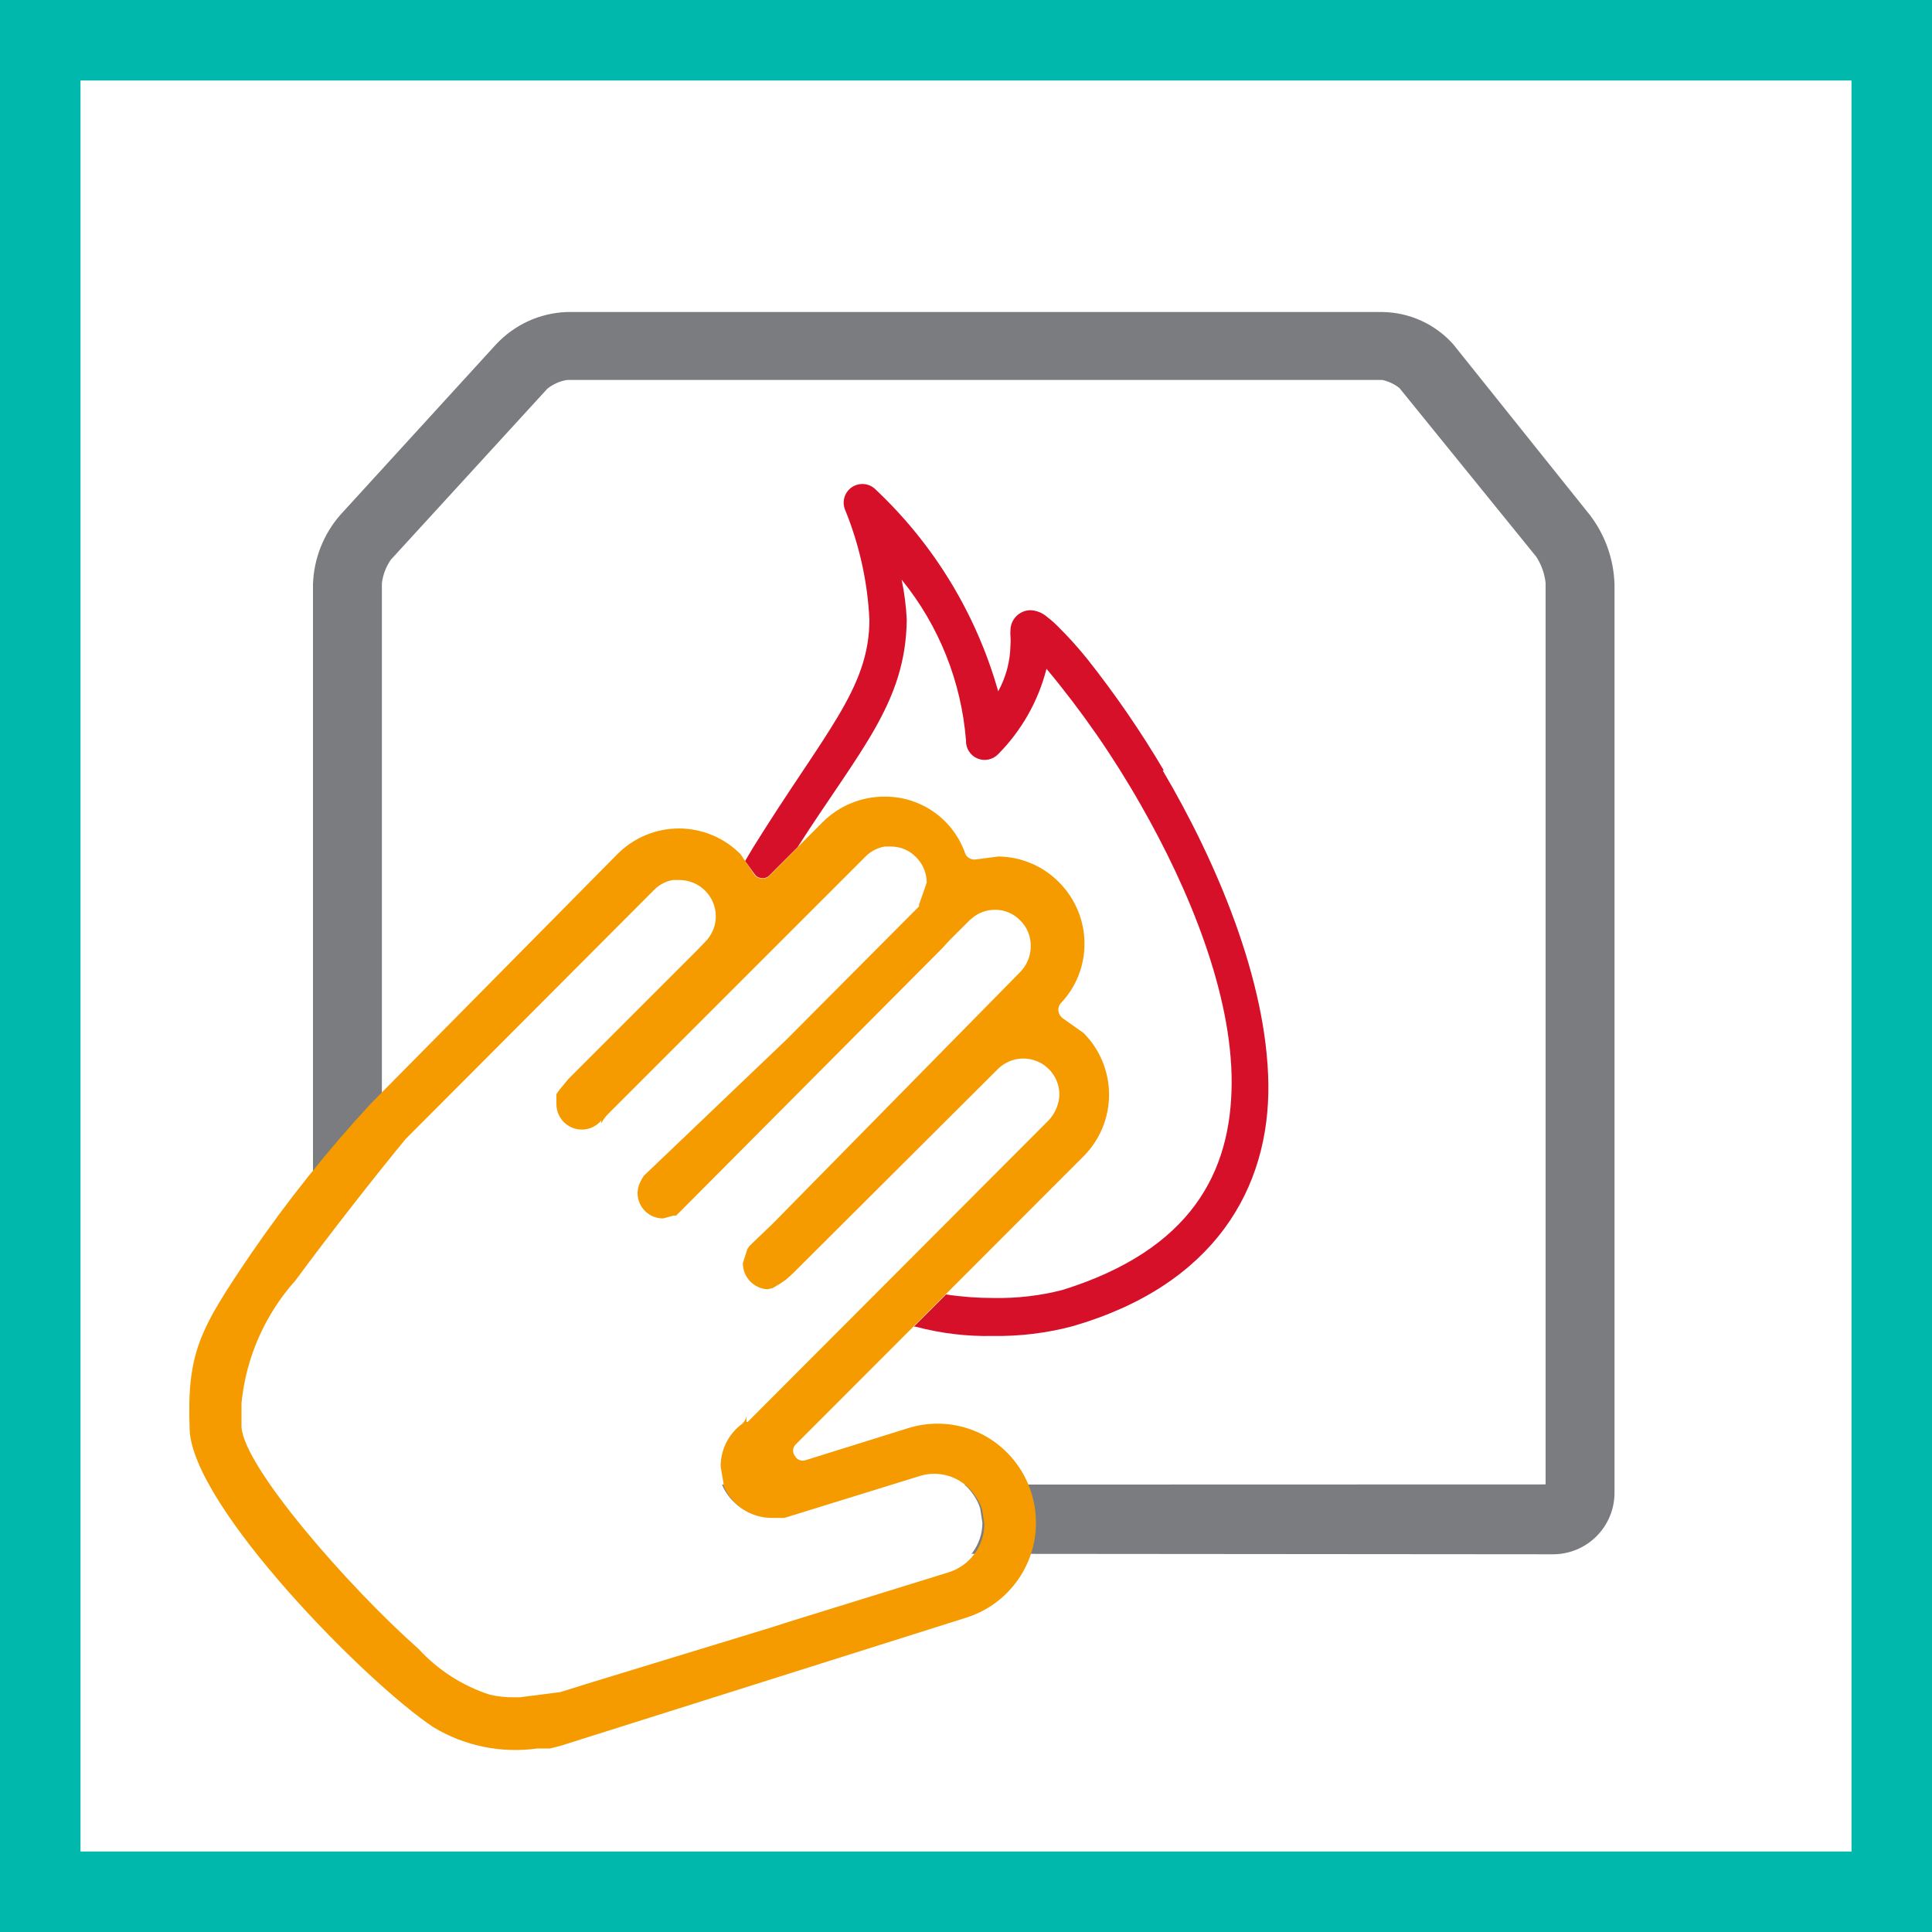
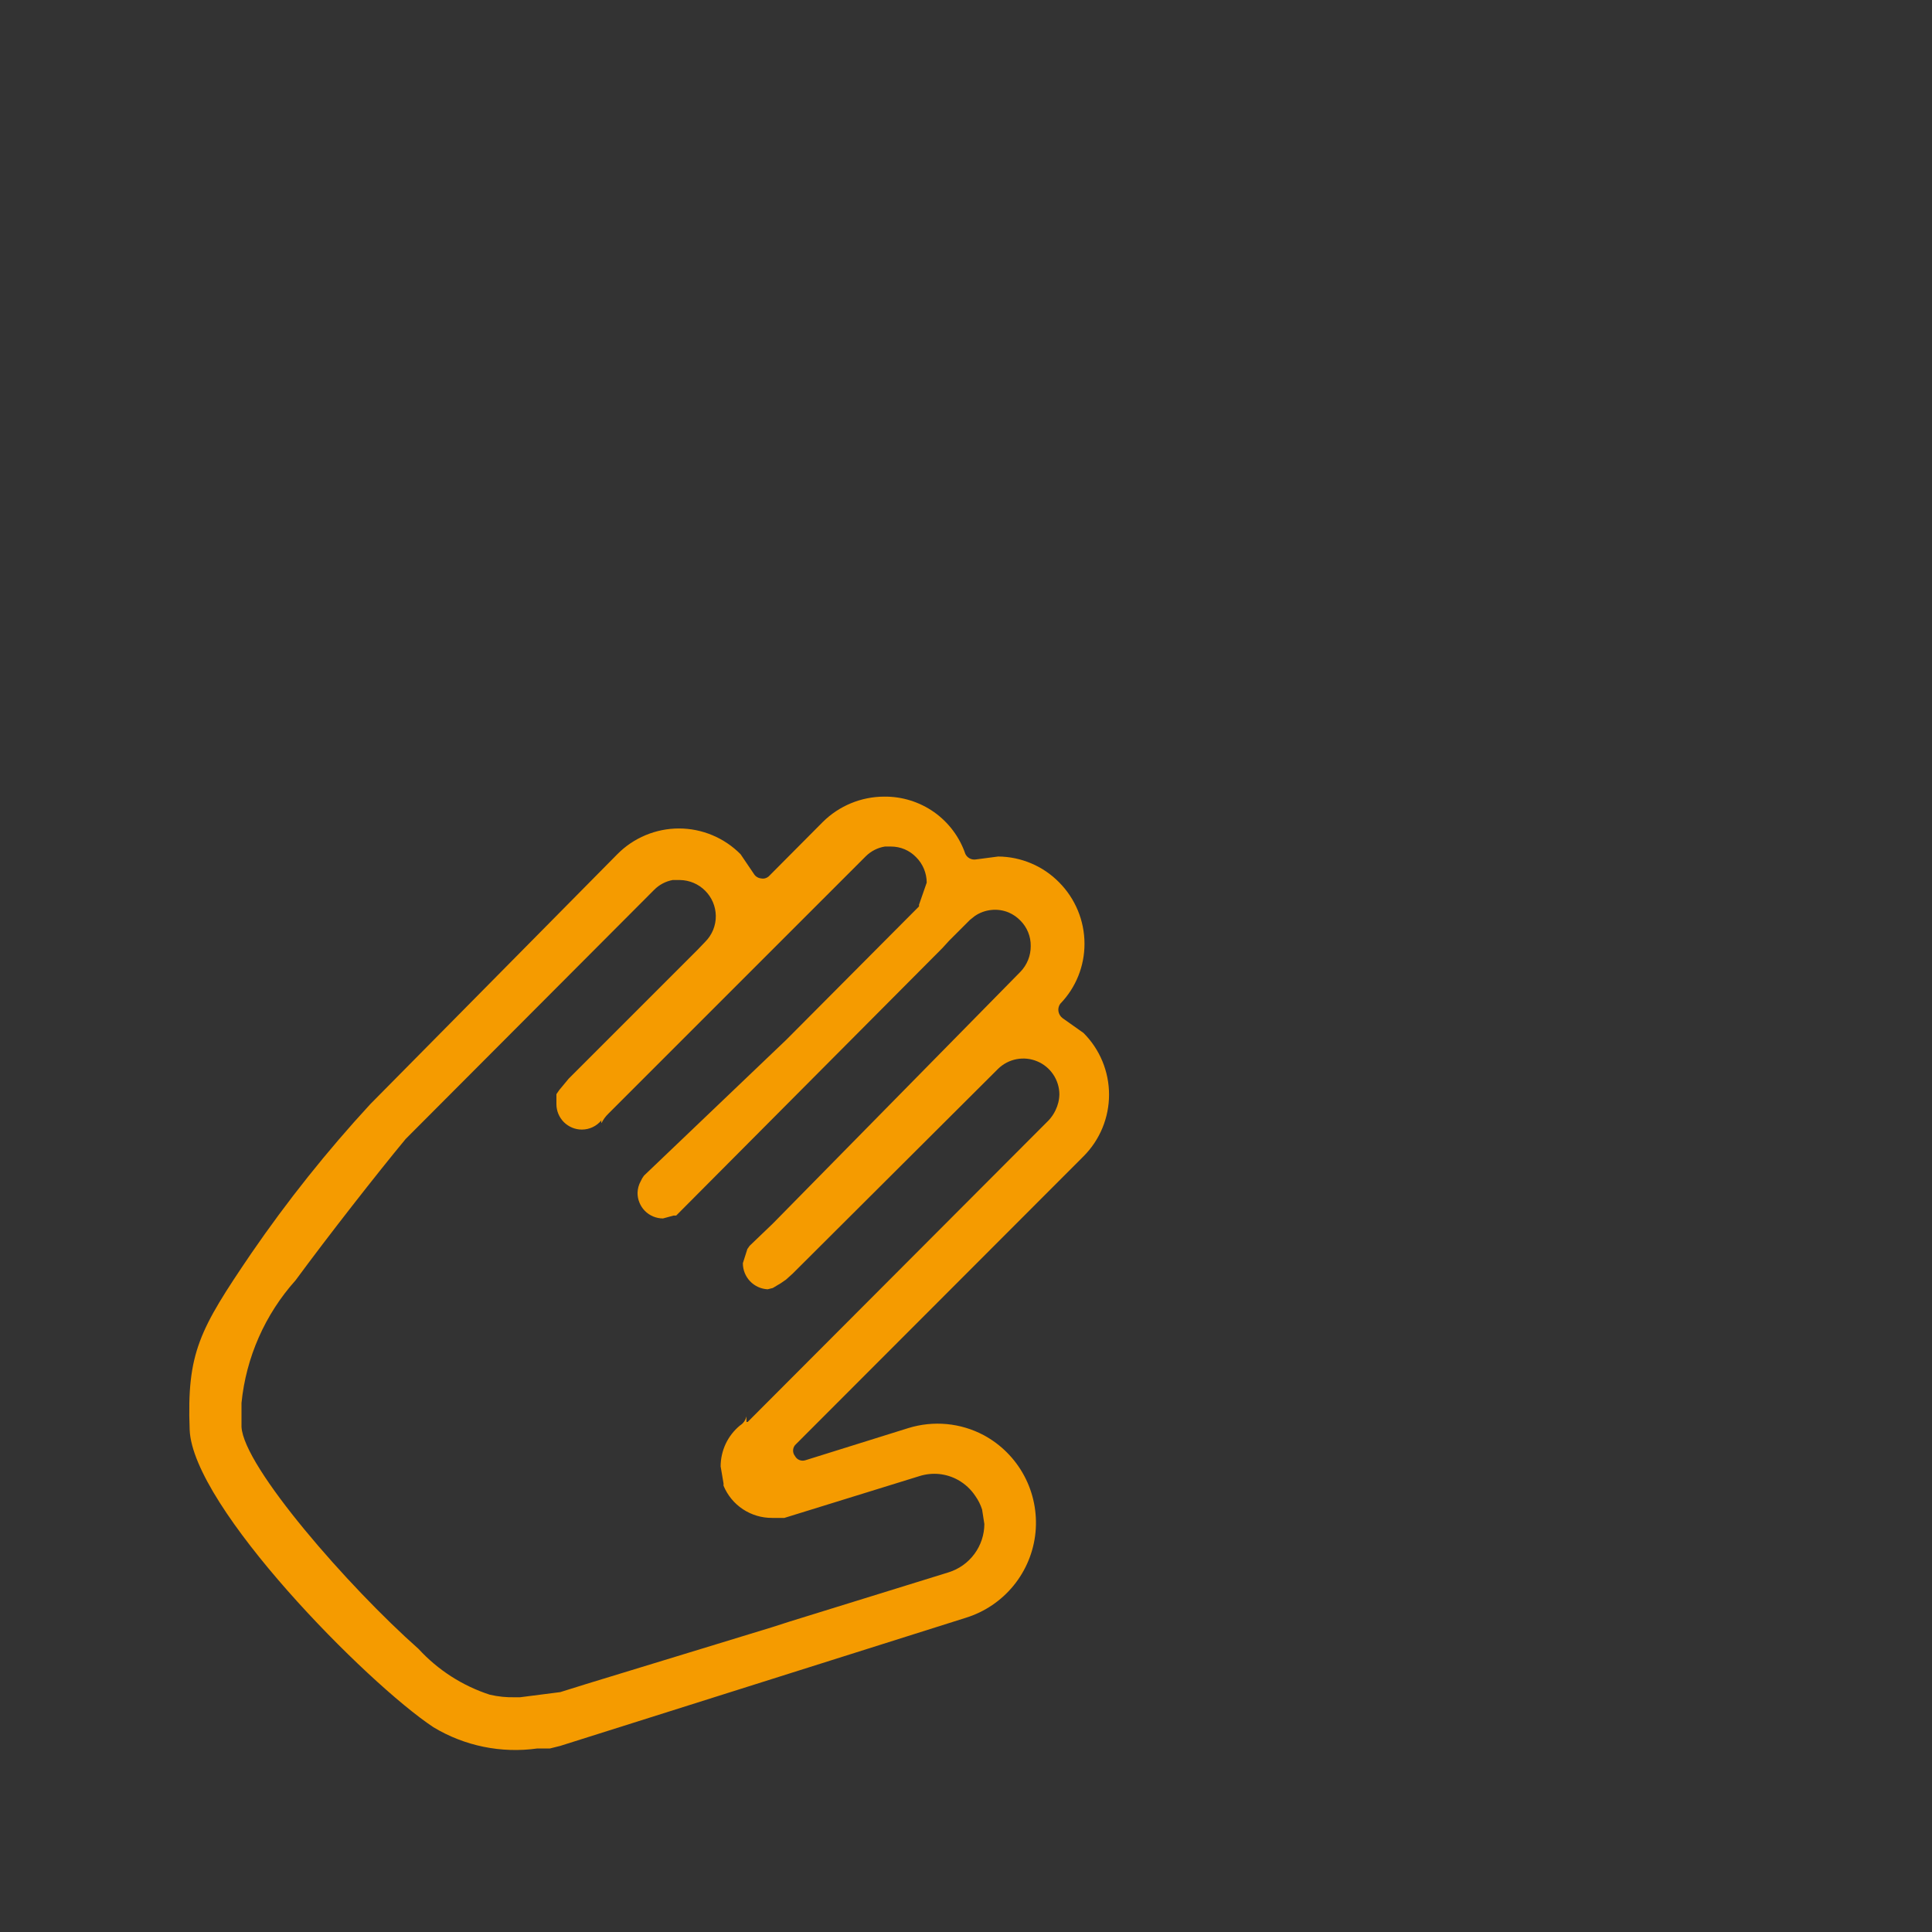
<svg xmlns="http://www.w3.org/2000/svg" width="48" height="48" viewBox="0 0 48 48" fill="none">
  <rect x="0" y="0" width="48" height="48" fill="#333333" stroke="none" />
-   <path d="M1 1H47V47H1V1Z" fill="white" stroke="#00B9AC" stroke-width="2" />
-   <path d="M9.296 38.592C9.096 38.592 8.897 38.552 8.712 38.475C8.528 38.399 8.36 38.286 8.218 38.144C8.077 38.002 7.965 37.834 7.889 37.648C7.813 37.463 7.775 37.264 7.776 37.064V14.512C7.798 13.881 8.035 13.277 8.448 12.8L12.328 8.552C12.784 8.065 13.413 7.777 14.08 7.752H34.352C34.684 7.757 35.01 7.831 35.312 7.969C35.613 8.106 35.883 8.305 36.104 8.552L39.504 12.8C39.883 13.298 40.096 13.902 40.112 14.528V37.088C40.112 37.493 39.951 37.882 39.664 38.169C39.378 38.455 38.989 38.616 38.584 38.616L9.296 38.592ZM38.4 36.88V14.48C38.374 14.249 38.295 14.027 38.168 13.832L34.768 9.64C34.643 9.543 34.498 9.474 34.344 9.44H14.088C13.909 9.469 13.742 9.543 13.6 9.656L9.712 13.904C9.591 14.078 9.514 14.278 9.488 14.488V36.888L38.4 36.88Z" fill="#7B7C7F" />
-   <path d="M28.912 19.136C28.343 18.174 27.71 17.252 27.016 16.376C26.791 16.096 26.551 15.829 26.296 15.576C26.209 15.486 26.115 15.404 26.016 15.328C25.901 15.226 25.754 15.167 25.6 15.16C25.534 15.161 25.468 15.175 25.408 15.201C25.347 15.228 25.292 15.266 25.246 15.313C25.2 15.361 25.164 15.417 25.139 15.479C25.115 15.54 25.103 15.606 25.104 15.672C25.1 15.709 25.1 15.747 25.104 15.784C25.111 15.872 25.111 15.96 25.104 16.048C25.095 16.443 24.99 16.83 24.8 17.176C24.257 15.255 23.2 13.518 21.744 12.152C21.668 12.079 21.569 12.035 21.464 12.026C21.359 12.018 21.254 12.045 21.166 12.103C21.079 12.162 21.014 12.249 20.982 12.349C20.951 12.45 20.954 12.558 20.992 12.656C21.349 13.527 21.555 14.452 21.6 15.392C21.6 17.112 20.488 18.192 18.696 21.08L18.512 21.392L18.744 21.712C18.763 21.741 18.787 21.765 18.816 21.783C18.845 21.801 18.878 21.812 18.912 21.816C18.944 21.822 18.977 21.821 19.009 21.812C19.041 21.804 19.071 21.789 19.096 21.768L19.816 21.048C21.352 18.648 22.504 17.464 22.528 15.4C22.513 15.064 22.47 14.729 22.4 14.4C23.327 15.54 23.885 16.935 24 18.4C23.997 18.494 24.022 18.587 24.073 18.666C24.124 18.746 24.197 18.808 24.284 18.844C24.371 18.881 24.467 18.89 24.559 18.87C24.651 18.851 24.735 18.804 24.8 18.736C25.382 18.149 25.796 17.417 26 16.616C26.881 17.672 27.665 18.804 28.344 20C29.544 22.096 30.608 24.688 30.6 26.904C30.592 29.12 29.6 31.048 26.4 32.048C25.841 32.192 25.265 32.259 24.688 32.248C24.292 32.249 23.896 32.22 23.504 32.16L22.704 32.96H22.744C23.37 33.127 24.016 33.205 24.664 33.192C25.331 33.202 25.995 33.122 26.64 32.952C30.184 31.928 31.544 29.512 31.512 26.936C31.48 24.36 30.216 21.392 28.888 19.144L28.912 19.136Z" fill="#D7102A" />
-   <path d="M26.192 27.584C26.251 27.459 26.281 27.322 26.28 27.184C26.276 26.95 26.181 26.726 26.015 26.561C25.85 26.395 25.626 26.3 25.392 26.296C25.275 26.295 25.159 26.317 25.05 26.361C24.942 26.405 24.843 26.47 24.76 26.552L19.704 31.624L19.536 31.776L19.408 31.864L19.2 32H19.032C18.866 31.992 18.709 31.92 18.594 31.799C18.48 31.679 18.416 31.518 18.416 31.352L18.528 30.992L18.584 30.92L19.2 30.4L25.456 24.128C25.625 23.958 25.72 23.728 25.72 23.488C25.721 23.37 25.698 23.254 25.653 23.145C25.607 23.036 25.54 22.938 25.456 22.856C25.374 22.771 25.276 22.703 25.168 22.656C25.058 22.613 24.942 22.591 24.824 22.592C24.644 22.593 24.468 22.649 24.32 22.752L24.2 22.848L23.688 23.36L23.52 23.544C16.912 30.168 16.912 30.168 16.896 30.192H16.832L16.568 30.272C16.4 30.272 16.24 30.205 16.121 30.087C16.003 29.968 15.936 29.808 15.936 29.64C15.938 29.539 15.966 29.44 16.016 29.352C16.037 29.303 16.064 29.258 16.096 29.216L19.368 25.92L22.664 22.6V22.56L22.856 22.008C22.856 21.89 22.833 21.774 22.787 21.666C22.742 21.557 22.676 21.459 22.592 21.376C22.511 21.292 22.414 21.226 22.307 21.18C22.2 21.135 22.084 21.112 21.968 21.112H21.816C21.637 21.141 21.472 21.225 21.344 21.352L14.944 27.752C14.874 27.819 14.818 27.897 14.776 27.984C14.768 27.961 14.768 27.935 14.776 27.912C14.717 27.985 14.643 28.043 14.558 28.084C14.474 28.124 14.382 28.144 14.288 28.144C14.12 28.144 13.96 28.077 13.841 27.959C13.723 27.84 13.656 27.68 13.656 27.512V27.392V27.264V27.2L13.728 27.096L13.96 26.816L17.16 23.616L17.352 23.416C17.437 23.331 17.504 23.23 17.549 23.119C17.595 23.007 17.617 22.888 17.616 22.768C17.612 22.534 17.517 22.31 17.351 22.145C17.186 21.979 16.962 21.884 16.728 21.88H16.552C16.378 21.915 16.22 22.001 16.096 22.128L9.928 28.312C9.216 29.152 7.968 30.712 7.184 31.824C6.426 32.67 5.956 33.734 5.84 34.864V35.464C5.888 36.456 8.504 39.464 10.24 40.984C10.725 41.507 11.336 41.896 12.016 42.112C12.223 42.16 12.435 42.182 12.648 42.176H12.792L13.792 42.048L14.432 41.848L19.112 40.4L19.568 40.256L23.52 39.032C23.776 38.952 24 38.793 24.16 38.577C24.32 38.361 24.407 38.1 24.408 37.832L24.352 37.472C24.314 37.352 24.257 37.239 24.184 37.136C24.073 36.971 23.925 36.834 23.752 36.736C23.608 36.656 23.45 36.606 23.286 36.59C23.122 36.573 22.957 36.59 22.8 36.64L19.44 37.68H19.136C18.879 37.681 18.628 37.605 18.414 37.462C18.201 37.32 18.034 37.117 17.936 36.88V36.824C17.936 36.696 17.856 36.4 17.856 36.4C17.857 36.205 17.901 36.013 17.985 35.837C18.07 35.661 18.192 35.507 18.344 35.384C18.383 35.359 18.417 35.326 18.443 35.288C18.469 35.249 18.487 35.206 18.496 35.16C18.499 35.187 18.499 35.213 18.496 35.24C18.487 35.264 18.473 35.285 18.456 35.304L25.936 27.808C26.005 27.735 26.062 27.651 26.104 27.56" fill="white" />
  <path d="M26.92 28.728C27.326 28.322 27.554 27.77 27.554 27.196C27.554 26.622 27.326 26.07 26.92 25.664L26.4 25.296C26.372 25.275 26.348 25.249 26.33 25.218C26.312 25.188 26.301 25.155 26.296 25.12C26.291 25.088 26.293 25.055 26.302 25.023C26.31 24.992 26.324 24.962 26.344 24.936C26.73 24.537 26.945 24.003 26.944 23.448C26.944 22.875 26.716 22.326 26.312 21.92C26.114 21.719 25.879 21.559 25.62 21.45C25.36 21.34 25.082 21.282 24.8 21.28L24.248 21.352C24.195 21.361 24.141 21.352 24.093 21.328C24.046 21.303 24.007 21.264 23.984 21.216C23.841 20.797 23.569 20.433 23.207 20.177C22.845 19.922 22.411 19.787 21.968 19.792C21.395 19.793 20.846 20.02 20.44 20.424L19.096 21.776C19.071 21.797 19.041 21.813 19.01 21.821C18.978 21.83 18.944 21.831 18.912 21.824C18.877 21.821 18.842 21.81 18.812 21.792C18.781 21.774 18.755 21.75 18.736 21.72L18.4 21.224C18.2 21.021 17.961 20.86 17.698 20.75C17.435 20.64 17.153 20.583 16.868 20.583C16.583 20.583 16.301 20.64 16.038 20.75C15.775 20.86 15.536 21.021 15.336 21.224L9.2 27.432C8.126 28.597 7.137 29.837 6.24 31.144C4.952 33.04 4.64 33.608 4.712 35.52C4.784 37.432 9.112 41.816 10.768 42.912C11.543 43.38 12.456 43.566 13.352 43.44H13.664L13.92 43.376L24 40.192C24.465 40.047 24.876 39.769 25.183 39.392C25.491 39.014 25.68 38.554 25.727 38.07C25.773 37.586 25.677 37.098 25.448 36.669C25.219 36.239 24.868 35.887 24.44 35.656C24.155 35.505 23.843 35.411 23.522 35.381C23.2 35.351 22.876 35.385 22.568 35.48L20.008 36.28C19.96 36.295 19.908 36.293 19.861 36.274C19.814 36.255 19.776 36.221 19.752 36.176C19.721 36.138 19.704 36.09 19.704 36.04C19.704 35.99 19.721 35.943 19.752 35.904L26.92 28.728ZM18.544 35.328C18.548 35.307 18.548 35.285 18.544 35.264C18.547 35.24 18.547 35.216 18.544 35.192V35.192C18.534 35.238 18.514 35.282 18.487 35.32C18.459 35.359 18.424 35.391 18.384 35.416C18.234 35.54 18.113 35.695 18.03 35.87C17.948 36.046 17.904 36.238 17.904 36.432C17.904 36.432 17.952 36.72 17.976 36.856V36.912C18.075 37.151 18.242 37.354 18.458 37.497C18.673 37.639 18.926 37.714 19.184 37.712H19.488L22.848 36.672C23.005 36.623 23.17 36.606 23.334 36.622C23.497 36.639 23.656 36.688 23.8 36.768C23.974 36.865 24.122 37.002 24.232 37.168C24.305 37.271 24.362 37.384 24.4 37.504L24.456 37.864C24.455 38.132 24.368 38.393 24.208 38.609C24.048 38.825 23.824 38.984 23.568 39.064L19.616 40.288L19.168 40.432L14.56 41.84L13.92 42.04L12.92 42.168H12.8C12.588 42.174 12.375 42.152 12.168 42.104C11.491 41.884 10.882 41.493 10.4 40.968C8.664 39.432 6.048 36.44 6 35.448V34.856C6.113 33.723 6.584 32.656 7.344 31.808C8.144 30.72 9.376 29.144 10.08 28.296L16.256 22.104C16.38 21.98 16.539 21.896 16.712 21.864H16.896C17.13 21.868 17.354 21.963 17.519 22.129C17.685 22.294 17.78 22.518 17.784 22.752C17.786 22.872 17.763 22.991 17.718 23.103C17.672 23.214 17.605 23.315 17.52 23.4L17.328 23.6L14.128 26.8L13.896 27.08L13.824 27.184V27.312V27.432C13.824 27.6 13.891 27.76 14.009 27.879C14.128 27.997 14.288 28.064 14.456 28.064C14.549 28.064 14.642 28.043 14.726 28.003C14.81 27.963 14.885 27.904 14.944 27.832C14.936 27.855 14.936 27.881 14.944 27.904C14.986 27.817 15.043 27.739 15.112 27.672L21.512 21.272C21.641 21.145 21.806 21.061 21.984 21.032H22.136C22.252 21.032 22.368 21.055 22.475 21.1C22.582 21.146 22.679 21.212 22.76 21.296C22.928 21.463 23.023 21.691 23.024 21.928L22.832 22.48C22.834 22.493 22.834 22.507 22.832 22.52L19.536 25.832L16 29.208C15.968 29.25 15.941 29.295 15.92 29.344C15.87 29.432 15.843 29.531 15.84 29.632C15.839 29.716 15.854 29.799 15.886 29.876C15.917 29.954 15.963 30.024 16.022 30.084C16.081 30.144 16.151 30.191 16.228 30.223C16.305 30.255 16.388 30.272 16.472 30.272V30.272L16.736 30.2H16.8C16.8 30.2 16.8 30.2 23.416 23.552L23.584 23.368L24.096 22.856L24.216 22.76C24.339 22.675 24.481 22.623 24.629 22.608C24.777 22.592 24.927 22.614 25.064 22.672C25.172 22.719 25.27 22.787 25.352 22.872C25.435 22.955 25.5 23.053 25.544 23.162C25.588 23.27 25.61 23.387 25.608 23.504C25.61 23.743 25.518 23.972 25.352 24.144L19.2 30.4L18.624 30.952L18.568 31.032L18.456 31.384C18.456 31.55 18.52 31.711 18.634 31.831C18.749 31.952 18.906 32.024 19.072 32.032L19.2 32L19.4 31.88L19.528 31.792L19.696 31.64L24.8 26.552C24.926 26.43 25.084 26.348 25.256 26.315C25.428 26.282 25.606 26.3 25.768 26.368C25.93 26.435 26.068 26.548 26.166 26.693C26.264 26.838 26.318 27.009 26.32 27.184C26.318 27.323 26.285 27.459 26.224 27.584C26.181 27.675 26.124 27.758 26.056 27.832L18.576 35.328" fill="#F59B00" />
</svg>